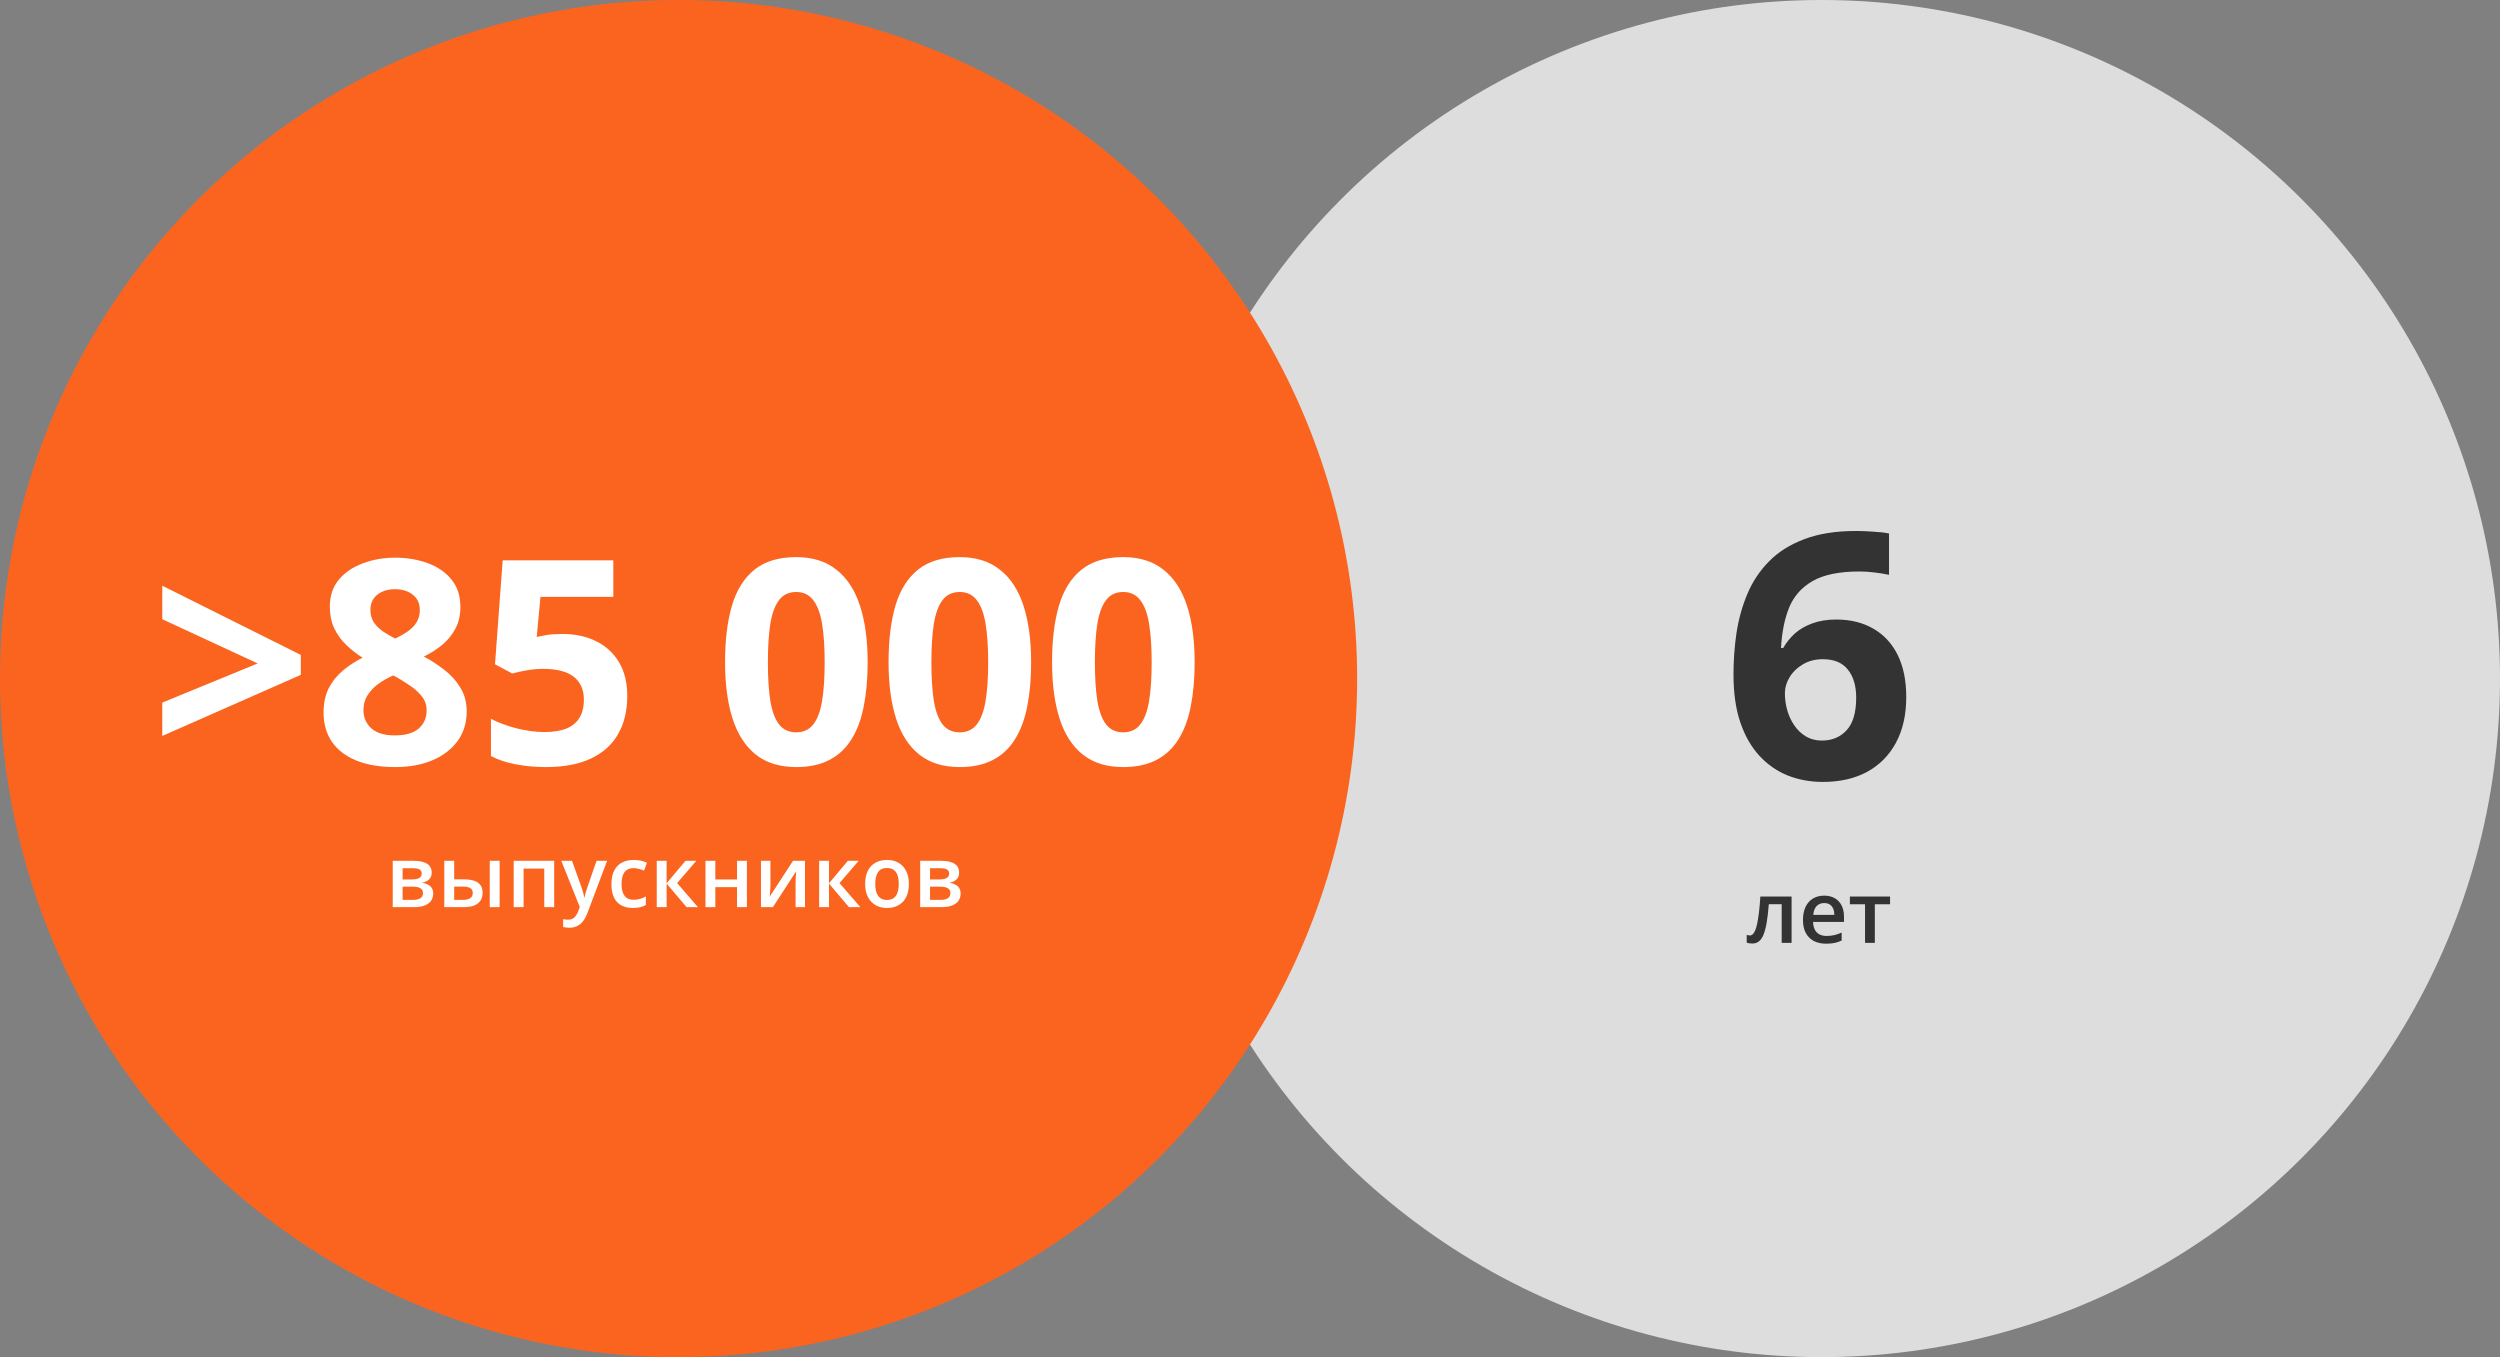
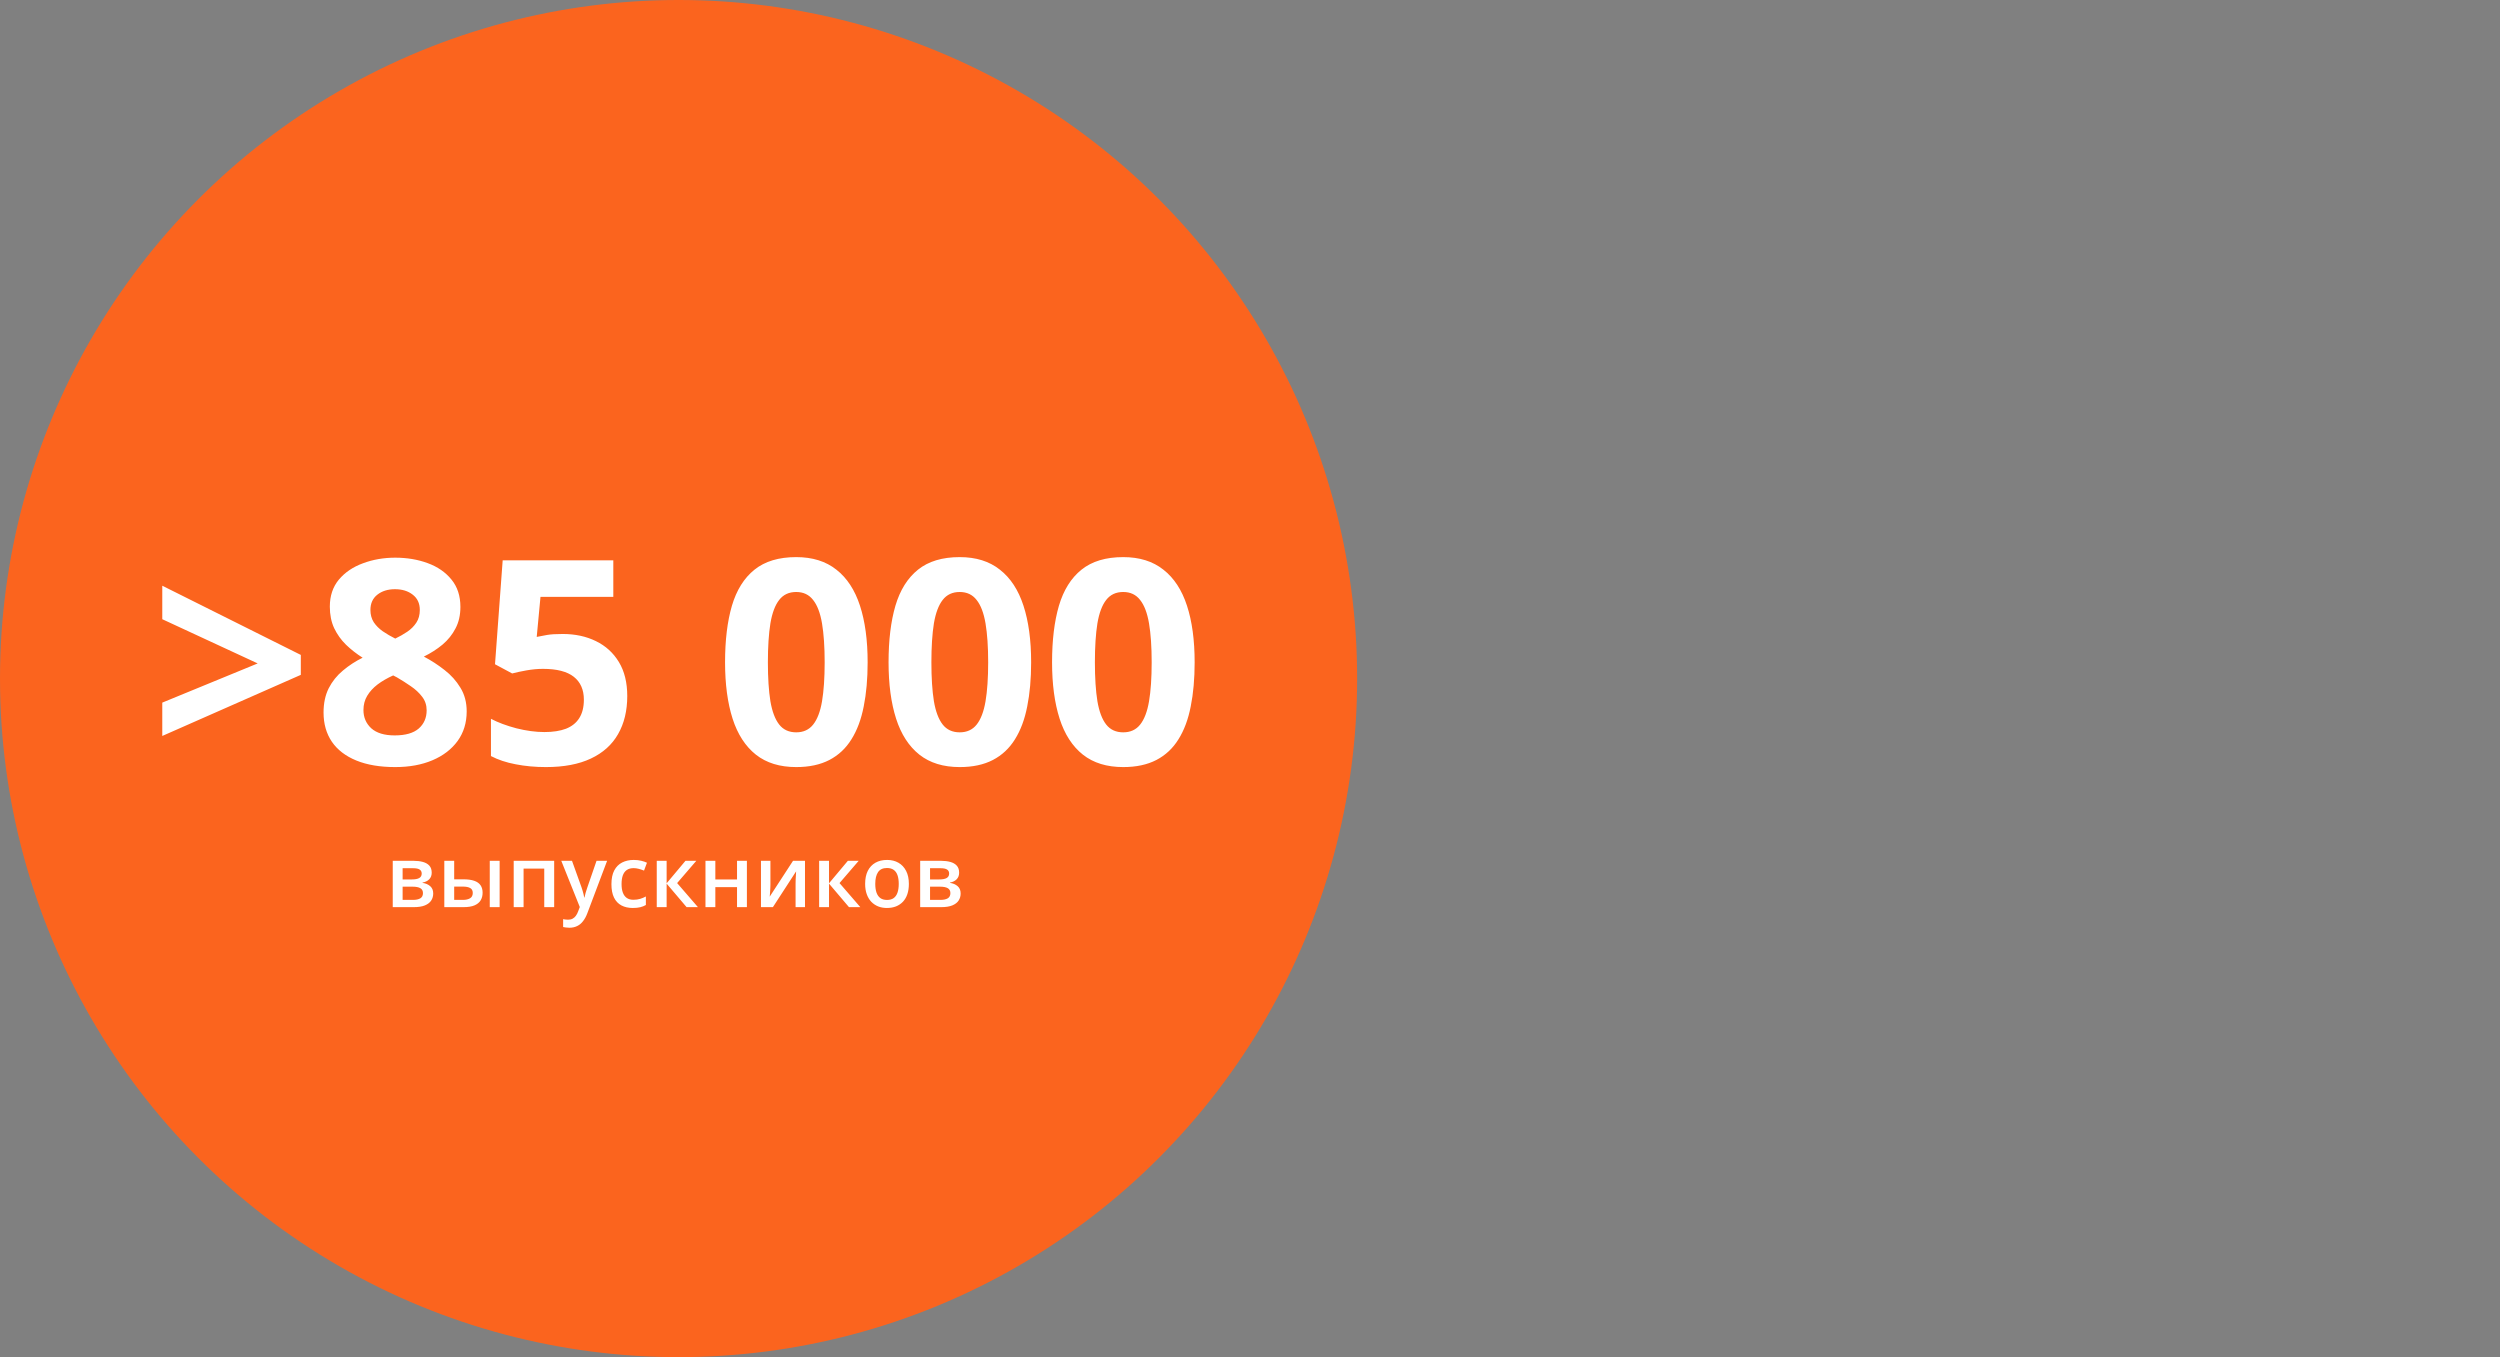
<svg xmlns="http://www.w3.org/2000/svg" width="350" height="190" viewBox="0 0 350 190" fill="none">
  <rect x="0" y="0" width="350" height="190" fill="#808080" stroke="none" />
-   <circle cx="255" cy="95" r="95" fill="#DDDDDD" />
  <circle cx="95" cy="95" r="95" fill="#FB641E" />
  <path d="M22.719 98.367L36.078 92.879L22.719 86.688V82L42.113 91.688V94.481L22.719 103.035V98.367ZM55.336 78.074C56.977 78.074 58.487 78.328 59.867 78.836C61.26 79.344 62.374 80.112 63.207 81.141C64.04 82.156 64.457 83.432 64.457 84.969C64.457 86.115 64.229 87.117 63.773 87.977C63.331 88.836 62.725 89.591 61.957 90.242C61.189 90.88 60.316 91.44 59.34 91.922C60.355 92.456 61.319 93.081 62.23 93.797C63.142 94.5 63.884 95.327 64.457 96.277C65.043 97.228 65.336 98.335 65.336 99.598C65.336 101.186 64.913 102.566 64.066 103.738C63.22 104.897 62.048 105.796 60.551 106.434C59.053 107.072 57.315 107.391 55.336 107.391C53.2 107.391 51.384 107.085 49.887 106.473C48.389 105.861 47.25 104.988 46.469 103.855C45.688 102.71 45.297 101.342 45.297 99.754C45.297 98.452 45.538 97.319 46.02 96.356C46.514 95.392 47.178 94.565 48.012 93.875C48.845 93.172 49.763 92.573 50.766 92.078C49.919 91.544 49.145 90.939 48.441 90.262C47.751 89.585 47.198 88.81 46.781 87.938C46.378 87.065 46.176 86.062 46.176 84.93C46.176 83.419 46.599 82.156 47.445 81.141C48.305 80.125 49.431 79.363 50.824 78.856C52.217 78.335 53.721 78.074 55.336 78.074ZM50.883 99.402C50.883 100.431 51.247 101.284 51.977 101.961C52.719 102.625 53.812 102.957 55.258 102.957C56.755 102.957 57.875 102.638 58.617 102C59.359 101.349 59.73 100.496 59.73 99.441C59.73 98.712 59.516 98.074 59.086 97.527C58.669 96.981 58.142 96.492 57.504 96.062C56.866 95.62 56.221 95.21 55.57 94.832L55.043 94.559C54.21 94.936 53.48 95.359 52.855 95.828C52.243 96.297 51.762 96.824 51.41 97.41C51.059 97.996 50.883 98.66 50.883 99.402ZM55.297 82.488C54.307 82.488 53.487 82.742 52.836 83.25C52.185 83.758 51.859 84.474 51.859 85.398C51.859 86.049 52.016 86.622 52.328 87.117C52.654 87.599 53.077 88.022 53.598 88.387C54.132 88.751 54.711 89.09 55.336 89.402C55.935 89.116 56.495 88.797 57.016 88.445C57.536 88.094 57.96 87.671 58.285 87.176C58.611 86.681 58.773 86.088 58.773 85.398C58.773 84.474 58.441 83.758 57.777 83.25C57.126 82.742 56.3 82.488 55.297 82.488ZM78.773 88.758C80.518 88.758 82.068 89.09 83.422 89.754C84.789 90.418 85.863 91.394 86.644 92.684C87.426 93.973 87.816 95.561 87.816 97.449C87.816 99.507 87.387 101.284 86.527 102.781C85.681 104.266 84.412 105.405 82.719 106.199C81.039 106.993 78.943 107.391 76.43 107.391C74.932 107.391 73.519 107.26 72.191 107C70.876 106.753 69.724 106.368 68.734 105.848V100.633C69.724 101.154 70.909 101.596 72.289 101.961C73.682 102.312 74.991 102.488 76.215 102.488C77.413 102.488 78.422 102.332 79.242 102.02C80.062 101.694 80.681 101.199 81.098 100.535C81.527 99.858 81.742 98.999 81.742 97.957C81.742 96.564 81.273 95.496 80.336 94.754C79.398 94.012 77.96 93.641 76.019 93.641C75.277 93.641 74.503 93.712 73.695 93.856C72.901 93.999 72.237 94.142 71.703 94.285L69.301 92.996L70.375 78.445H85.863V83.562H75.668L75.141 89.168C75.583 89.077 76.065 88.986 76.586 88.894C77.107 88.803 77.836 88.758 78.773 88.758ZM121.469 92.723C121.469 95.027 121.286 97.085 120.922 98.894C120.57 100.704 119.997 102.241 119.203 103.504C118.422 104.767 117.393 105.73 116.117 106.395C114.841 107.059 113.292 107.391 111.469 107.391C109.177 107.391 107.296 106.811 105.824 105.652C104.353 104.48 103.266 102.801 102.562 100.613C101.859 98.413 101.508 95.783 101.508 92.723C101.508 89.637 101.827 87 102.465 84.812C103.116 82.612 104.171 80.926 105.629 79.754C107.087 78.582 109.034 77.996 111.469 77.996C113.747 77.996 115.622 78.582 117.094 79.754C118.578 80.913 119.678 82.592 120.395 84.793C121.111 86.981 121.469 89.624 121.469 92.723ZM107.504 92.723C107.504 94.897 107.621 96.713 107.855 98.172C108.103 99.617 108.513 100.704 109.086 101.434C109.659 102.163 110.453 102.527 111.469 102.527C112.471 102.527 113.259 102.169 113.832 101.453C114.418 100.724 114.835 99.637 115.082 98.191C115.329 96.733 115.453 94.91 115.453 92.723C115.453 90.548 115.329 88.732 115.082 87.273C114.835 85.815 114.418 84.721 113.832 83.992C113.259 83.25 112.471 82.879 111.469 82.879C110.453 82.879 109.659 83.25 109.086 83.992C108.513 84.721 108.103 85.815 107.855 87.273C107.621 88.732 107.504 90.548 107.504 92.723ZM144.359 92.723C144.359 95.027 144.177 97.085 143.812 98.894C143.461 100.704 142.888 102.241 142.094 103.504C141.312 104.767 140.284 105.73 139.008 106.395C137.732 107.059 136.182 107.391 134.359 107.391C132.068 107.391 130.186 106.811 128.715 105.652C127.243 104.48 126.156 102.801 125.453 100.613C124.75 98.413 124.398 95.783 124.398 92.723C124.398 89.637 124.717 87 125.355 84.812C126.007 82.612 127.061 80.926 128.52 79.754C129.978 78.582 131.924 77.996 134.359 77.996C136.638 77.996 138.513 78.582 139.984 79.754C141.469 80.913 142.569 82.592 143.285 84.793C144.001 86.981 144.359 89.624 144.359 92.723ZM130.395 92.723C130.395 94.897 130.512 96.713 130.746 98.172C130.993 99.617 131.404 100.704 131.977 101.434C132.549 102.163 133.344 102.527 134.359 102.527C135.362 102.527 136.15 102.169 136.723 101.453C137.309 100.724 137.725 99.637 137.973 98.191C138.22 96.733 138.344 94.91 138.344 92.723C138.344 90.548 138.22 88.732 137.973 87.273C137.725 85.815 137.309 84.721 136.723 83.992C136.15 83.25 135.362 82.879 134.359 82.879C133.344 82.879 132.549 83.25 131.977 83.992C131.404 84.721 130.993 85.815 130.746 87.273C130.512 88.732 130.395 90.548 130.395 92.723ZM167.25 92.723C167.25 95.027 167.068 97.085 166.703 98.894C166.352 100.704 165.779 102.241 164.984 103.504C164.203 104.767 163.174 105.73 161.898 106.395C160.622 107.059 159.073 107.391 157.25 107.391C154.958 107.391 153.077 106.811 151.605 105.652C150.134 104.48 149.047 102.801 148.344 100.613C147.641 98.413 147.289 95.783 147.289 92.723C147.289 89.637 147.608 87 148.246 84.812C148.897 82.612 149.952 80.926 151.41 79.754C152.868 78.582 154.815 77.996 157.25 77.996C159.529 77.996 161.404 78.582 162.875 79.754C164.359 80.913 165.46 82.592 166.176 84.793C166.892 86.981 167.25 89.624 167.25 92.723ZM153.285 92.723C153.285 94.897 153.402 96.713 153.637 98.172C153.884 99.617 154.294 100.704 154.867 101.434C155.44 102.163 156.234 102.527 157.25 102.527C158.253 102.527 159.04 102.169 159.613 101.453C160.199 100.724 160.616 99.637 160.863 98.191C161.111 96.733 161.234 94.91 161.234 92.723C161.234 90.548 161.111 88.732 160.863 87.273C160.616 85.815 160.199 84.721 159.613 83.992C159.04 83.25 158.253 82.879 157.25 82.879C156.234 82.879 155.44 83.25 154.867 83.992C154.294 84.721 153.884 85.815 153.637 87.273C153.402 88.732 153.285 90.548 153.285 92.723Z" fill="white" />
  <path d="M60.44 122.178C60.44 122.553 60.324 122.859 60.094 123.098C59.867 123.332 59.555 123.486 59.156 123.561V123.607C59.582 123.662 59.938 123.812 60.223 124.059C60.508 124.305 60.65 124.646 60.65 125.084C60.65 125.455 60.557 125.785 60.369 126.074C60.185 126.359 59.893 126.586 59.49 126.754C59.092 126.918 58.57 127 57.926 127H54.984V120.514H57.914C58.398 120.514 58.83 120.566 59.209 120.672C59.592 120.777 59.893 120.951 60.111 121.193C60.33 121.436 60.44 121.764 60.44 122.178ZM59.215 125.037C59.215 124.717 59.092 124.486 58.846 124.346C58.603 124.205 58.248 124.135 57.779 124.135H56.367V125.986H57.809C58.246 125.986 58.59 125.914 58.84 125.77C59.09 125.621 59.215 125.377 59.215 125.037ZM59.039 122.301C59.039 122.047 58.943 121.859 58.752 121.738C58.56 121.613 58.26 121.551 57.85 121.551H56.367V123.121H57.662C58.115 123.121 58.457 123.057 58.688 122.928C58.922 122.795 59.039 122.586 59.039 122.301ZM62.203 127V120.514H63.586V123.104H64.893C65.502 123.104 66.004 123.174 66.398 123.314C66.793 123.451 67.086 123.658 67.277 123.936C67.469 124.213 67.564 124.561 67.564 124.979C67.564 125.389 67.473 125.746 67.289 126.051C67.106 126.352 66.818 126.586 66.428 126.754C66.037 126.918 65.525 127 64.893 127H62.203ZM63.586 125.986H64.799C65.213 125.986 65.547 125.912 65.801 125.764C66.059 125.611 66.188 125.361 66.188 125.014C66.188 124.689 66.068 124.461 65.83 124.328C65.596 124.191 65.252 124.123 64.799 124.123H63.586V125.986ZM68.566 127V120.514H69.949V127H68.566ZM77.584 120.514V127H76.195V121.604H73.301V127H71.918V120.514H77.584ZM78.58 120.514H80.08L81.41 124.217C81.469 124.385 81.522 124.551 81.568 124.715C81.619 124.875 81.662 125.033 81.697 125.189C81.736 125.346 81.768 125.502 81.791 125.658H81.826C81.865 125.455 81.92 125.229 81.99 124.979C82.064 124.725 82.147 124.471 82.236 124.217L83.514 120.514H84.996L82.213 127.891C82.053 128.312 81.856 128.672 81.621 128.969C81.391 129.27 81.117 129.496 80.801 129.648C80.484 129.805 80.123 129.883 79.717 129.883C79.522 129.883 79.352 129.871 79.207 129.848C79.062 129.828 78.939 129.807 78.838 129.783V128.682C78.92 128.701 79.023 128.719 79.148 128.734C79.273 128.75 79.402 128.758 79.535 128.758C79.781 128.758 79.994 128.709 80.174 128.611C80.353 128.514 80.506 128.375 80.631 128.195C80.756 128.02 80.859 127.818 80.941 127.592L81.17 126.982L78.58 120.514ZM88.594 127.117C87.981 127.117 87.449 126.998 87 126.76C86.551 126.521 86.205 126.156 85.963 125.664C85.721 125.172 85.6 124.547 85.6 123.789C85.6 123 85.732 122.355 85.998 121.855C86.264 121.355 86.631 120.986 87.1 120.748C87.572 120.51 88.113 120.391 88.723 120.391C89.109 120.391 89.459 120.43 89.772 120.508C90.088 120.582 90.356 120.674 90.574 120.783L90.164 121.885C89.926 121.787 89.682 121.705 89.432 121.639C89.182 121.572 88.941 121.539 88.711 121.539C88.332 121.539 88.016 121.623 87.762 121.791C87.512 121.959 87.324 122.209 87.199 122.541C87.078 122.873 87.018 123.285 87.018 123.777C87.018 124.254 87.08 124.656 87.205 124.984C87.33 125.309 87.516 125.555 87.762 125.723C88.008 125.887 88.311 125.969 88.67 125.969C89.025 125.969 89.344 125.926 89.625 125.84C89.906 125.754 90.172 125.643 90.422 125.506V126.701C90.176 126.842 89.912 126.945 89.631 127.012C89.35 127.082 89.004 127.117 88.594 127.117ZM95.965 120.514H97.482L94.799 123.631L97.711 127H96.123L93.328 123.707V127H91.945V120.514H93.328V123.66L95.965 120.514ZM100.148 120.514V123.121H103.184V120.514H104.566V127H103.184V124.199H100.148V127H98.766V120.514H100.148ZM107.859 120.514V123.824C107.859 123.93 107.855 124.064 107.848 124.229C107.844 124.389 107.836 124.557 107.824 124.732C107.812 124.904 107.801 125.062 107.789 125.207C107.777 125.352 107.768 125.459 107.76 125.529L111.023 120.514H112.699V127H111.381V123.725C111.381 123.553 111.385 123.354 111.393 123.127C111.404 122.9 111.416 122.682 111.428 122.471C111.443 122.26 111.453 122.1 111.457 121.99L108.205 127H106.535V120.514H107.859ZM118.699 120.514H120.217L117.533 123.631L120.445 127H118.857L116.062 123.707V127H114.68V120.514H116.062V123.66L118.699 120.514ZM127.242 123.742C127.242 124.281 127.172 124.76 127.031 125.178C126.891 125.596 126.686 125.949 126.416 126.238C126.146 126.523 125.822 126.742 125.443 126.895C125.064 127.043 124.637 127.117 124.16 127.117C123.715 127.117 123.307 127.043 122.936 126.895C122.564 126.742 122.242 126.523 121.969 126.238C121.699 125.949 121.49 125.596 121.342 125.178C121.193 124.76 121.119 124.281 121.119 123.742C121.119 123.027 121.242 122.422 121.488 121.926C121.738 121.426 122.094 121.045 122.555 120.783C123.016 120.521 123.564 120.391 124.201 120.391C124.799 120.391 125.326 120.521 125.783 120.783C126.24 121.045 126.598 121.426 126.855 121.926C127.113 122.426 127.242 123.031 127.242 123.742ZM122.537 123.742C122.537 124.215 122.594 124.619 122.707 124.955C122.824 125.291 123.004 125.549 123.246 125.729C123.488 125.904 123.801 125.992 124.184 125.992C124.566 125.992 124.879 125.904 125.121 125.729C125.363 125.549 125.541 125.291 125.654 124.955C125.768 124.619 125.824 124.215 125.824 123.742C125.824 123.27 125.768 122.869 125.654 122.541C125.541 122.209 125.363 121.957 125.121 121.785C124.879 121.609 124.564 121.521 124.178 121.521C123.607 121.521 123.191 121.713 122.93 122.096C122.668 122.479 122.537 123.027 122.537 123.742ZM134.279 122.178C134.279 122.553 134.164 122.859 133.934 123.098C133.707 123.332 133.395 123.486 132.996 123.561V123.607C133.422 123.662 133.777 123.812 134.062 124.059C134.348 124.305 134.49 124.646 134.49 125.084C134.49 125.455 134.396 125.785 134.209 126.074C134.025 126.359 133.732 126.586 133.33 126.754C132.932 126.918 132.41 127 131.766 127H128.824V120.514H131.754C132.238 120.514 132.67 120.566 133.049 120.672C133.432 120.777 133.732 120.951 133.951 121.193C134.17 121.436 134.279 121.764 134.279 122.178ZM133.055 125.037C133.055 124.717 132.932 124.486 132.686 124.346C132.443 124.205 132.088 124.135 131.619 124.135H130.207V125.986H131.648C132.086 125.986 132.43 125.914 132.68 125.77C132.93 125.621 133.055 125.377 133.055 125.037ZM132.879 122.301C132.879 122.047 132.783 121.859 132.592 121.738C132.4 121.613 132.1 121.551 131.689 121.551H130.207V123.121H131.502C131.955 123.121 132.297 123.057 132.527 122.928C132.762 122.795 132.879 122.586 132.879 122.301Z" fill="white" />
-   <path d="M242.688 94.445C242.688 92.477 242.828 90.531 243.109 88.609C243.406 86.672 243.914 84.852 244.633 83.148C245.352 81.43 246.359 79.914 247.656 78.602C248.953 77.273 250.602 76.234 252.602 75.484C254.602 74.719 257.023 74.336 259.867 74.336C260.539 74.336 261.32 74.367 262.211 74.43C263.117 74.477 263.867 74.562 264.461 74.688V80.477C263.836 80.336 263.164 80.227 262.445 80.148C261.742 80.055 261.039 80.008 260.336 80.008C257.492 80.008 255.289 80.461 253.727 81.367C252.18 82.273 251.086 83.531 250.445 85.141C249.82 86.734 249.453 88.594 249.344 90.719H249.648C250.086 89.953 250.633 89.273 251.289 88.68C251.961 88.086 252.773 87.617 253.727 87.273C254.68 86.914 255.797 86.734 257.078 86.734C259.078 86.734 260.812 87.164 262.281 88.023C263.75 88.867 264.883 90.094 265.68 91.703C266.477 93.312 266.875 95.273 266.875 97.586C266.875 100.055 266.398 102.18 265.445 103.961C264.492 105.742 263.141 107.109 261.391 108.062C259.656 109 257.594 109.469 255.203 109.469C253.453 109.469 251.82 109.172 250.305 108.578C248.789 107.969 247.461 107.047 246.32 105.812C245.18 104.578 244.289 103.023 243.648 101.148C243.008 99.258 242.688 97.023 242.688 94.445ZM255.062 103.68C256.484 103.68 257.641 103.195 258.531 102.227C259.422 101.258 259.867 99.742 259.867 97.68C259.867 96.008 259.477 94.695 258.695 93.742C257.93 92.773 256.766 92.289 255.203 92.289C254.141 92.289 253.203 92.531 252.391 93.016C251.594 93.484 250.977 94.086 250.539 94.82C250.102 95.539 249.883 96.281 249.883 97.047C249.883 97.844 249.992 98.633 250.211 99.414C250.43 100.195 250.758 100.906 251.195 101.547C251.633 102.188 252.172 102.703 252.812 103.094C253.469 103.484 254.219 103.68 255.062 103.68Z" fill="#333333" />
-   <path d="M250.822 132H249.434V126.592H247.635C247.557 127.576 247.459 128.418 247.342 129.117C247.225 129.816 247.078 130.387 246.902 130.828C246.727 131.266 246.51 131.586 246.252 131.789C245.994 131.992 245.684 132.094 245.32 132.094C245.16 132.094 245.016 132.082 244.887 132.059C244.758 132.039 244.643 132.008 244.541 131.965V130.881C244.607 130.904 244.68 130.924 244.758 130.939C244.836 130.955 244.916 130.963 244.998 130.963C245.143 130.963 245.275 130.904 245.396 130.787C245.521 130.666 245.637 130.477 245.742 130.219C245.848 129.961 245.943 129.621 246.029 129.199C246.115 128.773 246.193 128.258 246.264 127.652C246.334 127.043 246.396 126.33 246.451 125.514H250.822V132ZM255.381 125.391C255.959 125.391 256.455 125.51 256.869 125.748C257.283 125.986 257.602 126.324 257.824 126.762C258.047 127.199 258.158 127.723 258.158 128.332V129.07H253.828C253.844 129.699 254.012 130.184 254.332 130.523C254.656 130.863 255.109 131.033 255.691 131.033C256.105 131.033 256.477 130.994 256.805 130.916C257.137 130.834 257.479 130.715 257.83 130.559V131.678C257.506 131.83 257.176 131.941 256.84 132.012C256.504 132.082 256.102 132.117 255.633 132.117C254.996 132.117 254.436 131.994 253.951 131.748C253.471 131.498 253.094 131.127 252.82 130.635C252.551 130.143 252.416 129.531 252.416 128.801C252.416 128.074 252.539 127.457 252.785 126.949C253.031 126.441 253.377 126.055 253.822 125.789C254.268 125.523 254.787 125.391 255.381 125.391ZM255.381 126.428C254.947 126.428 254.596 126.568 254.326 126.85C254.061 127.131 253.904 127.543 253.857 128.086H256.811C256.807 127.762 256.752 127.475 256.646 127.225C256.545 126.975 256.389 126.779 256.178 126.639C255.971 126.498 255.705 126.428 255.381 126.428ZM264.609 126.598H262.477V132H261.105V126.598H258.984V125.514H264.609V126.598Z" fill="#333333" />
</svg>